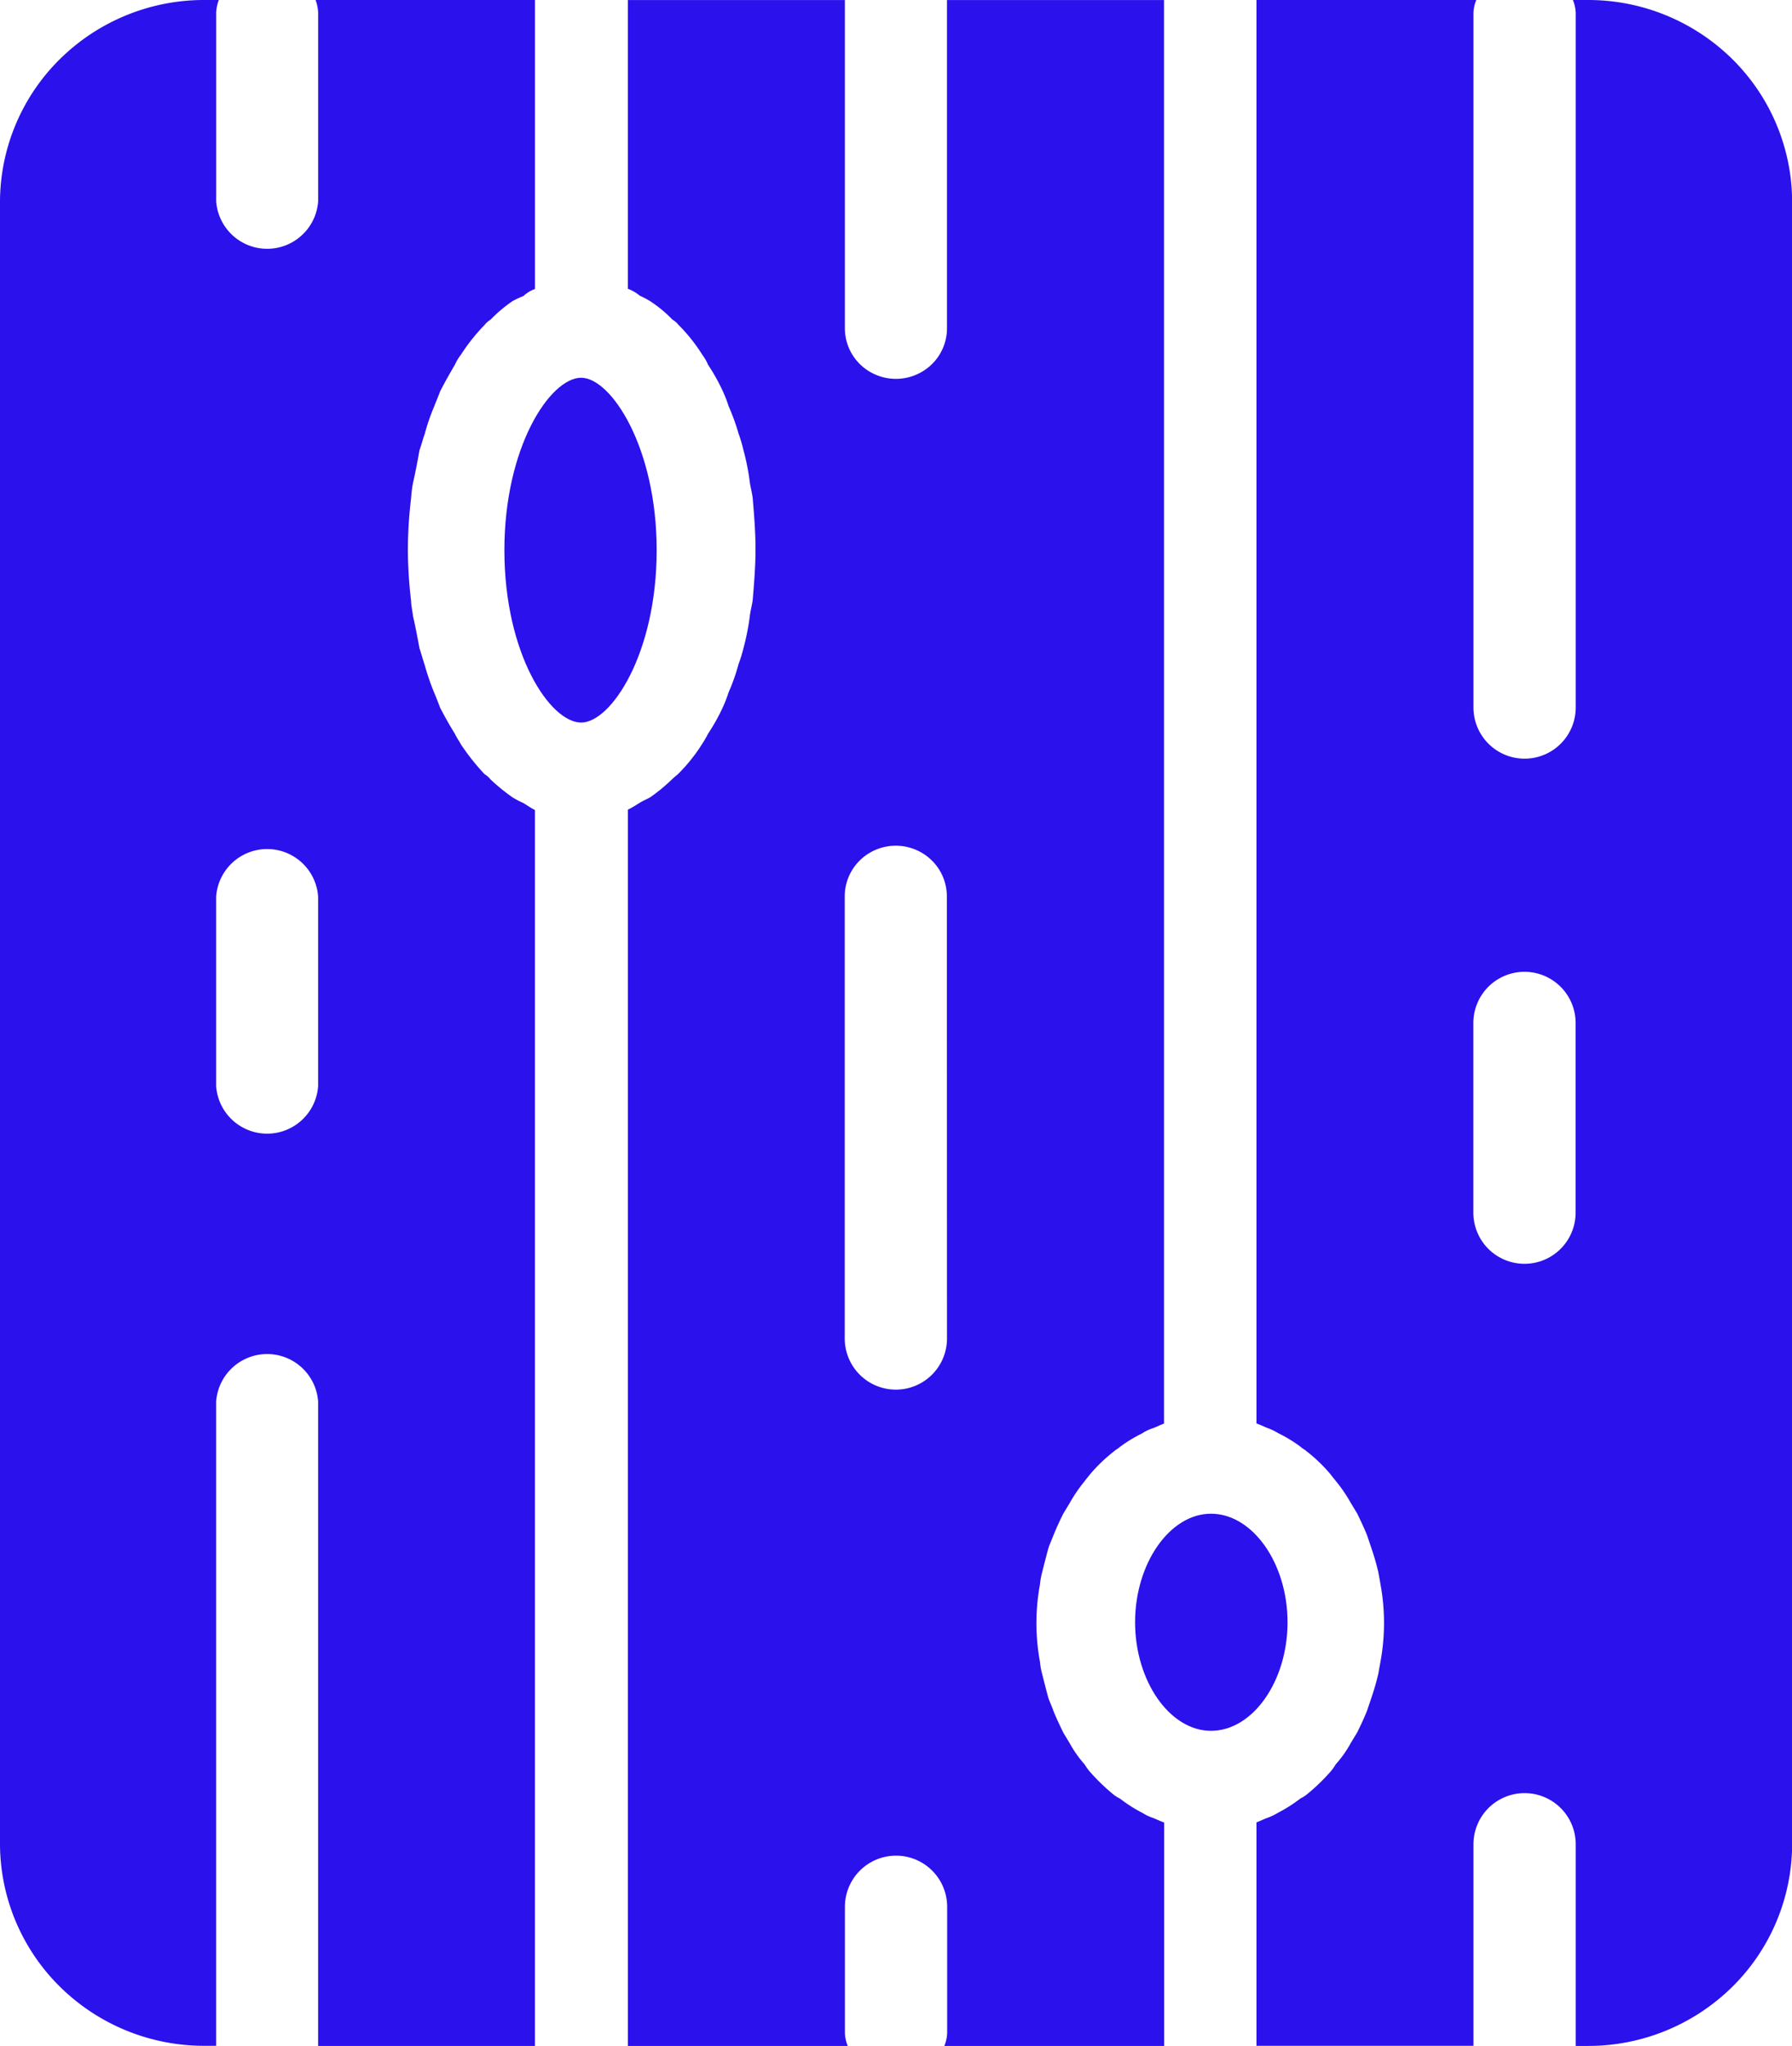
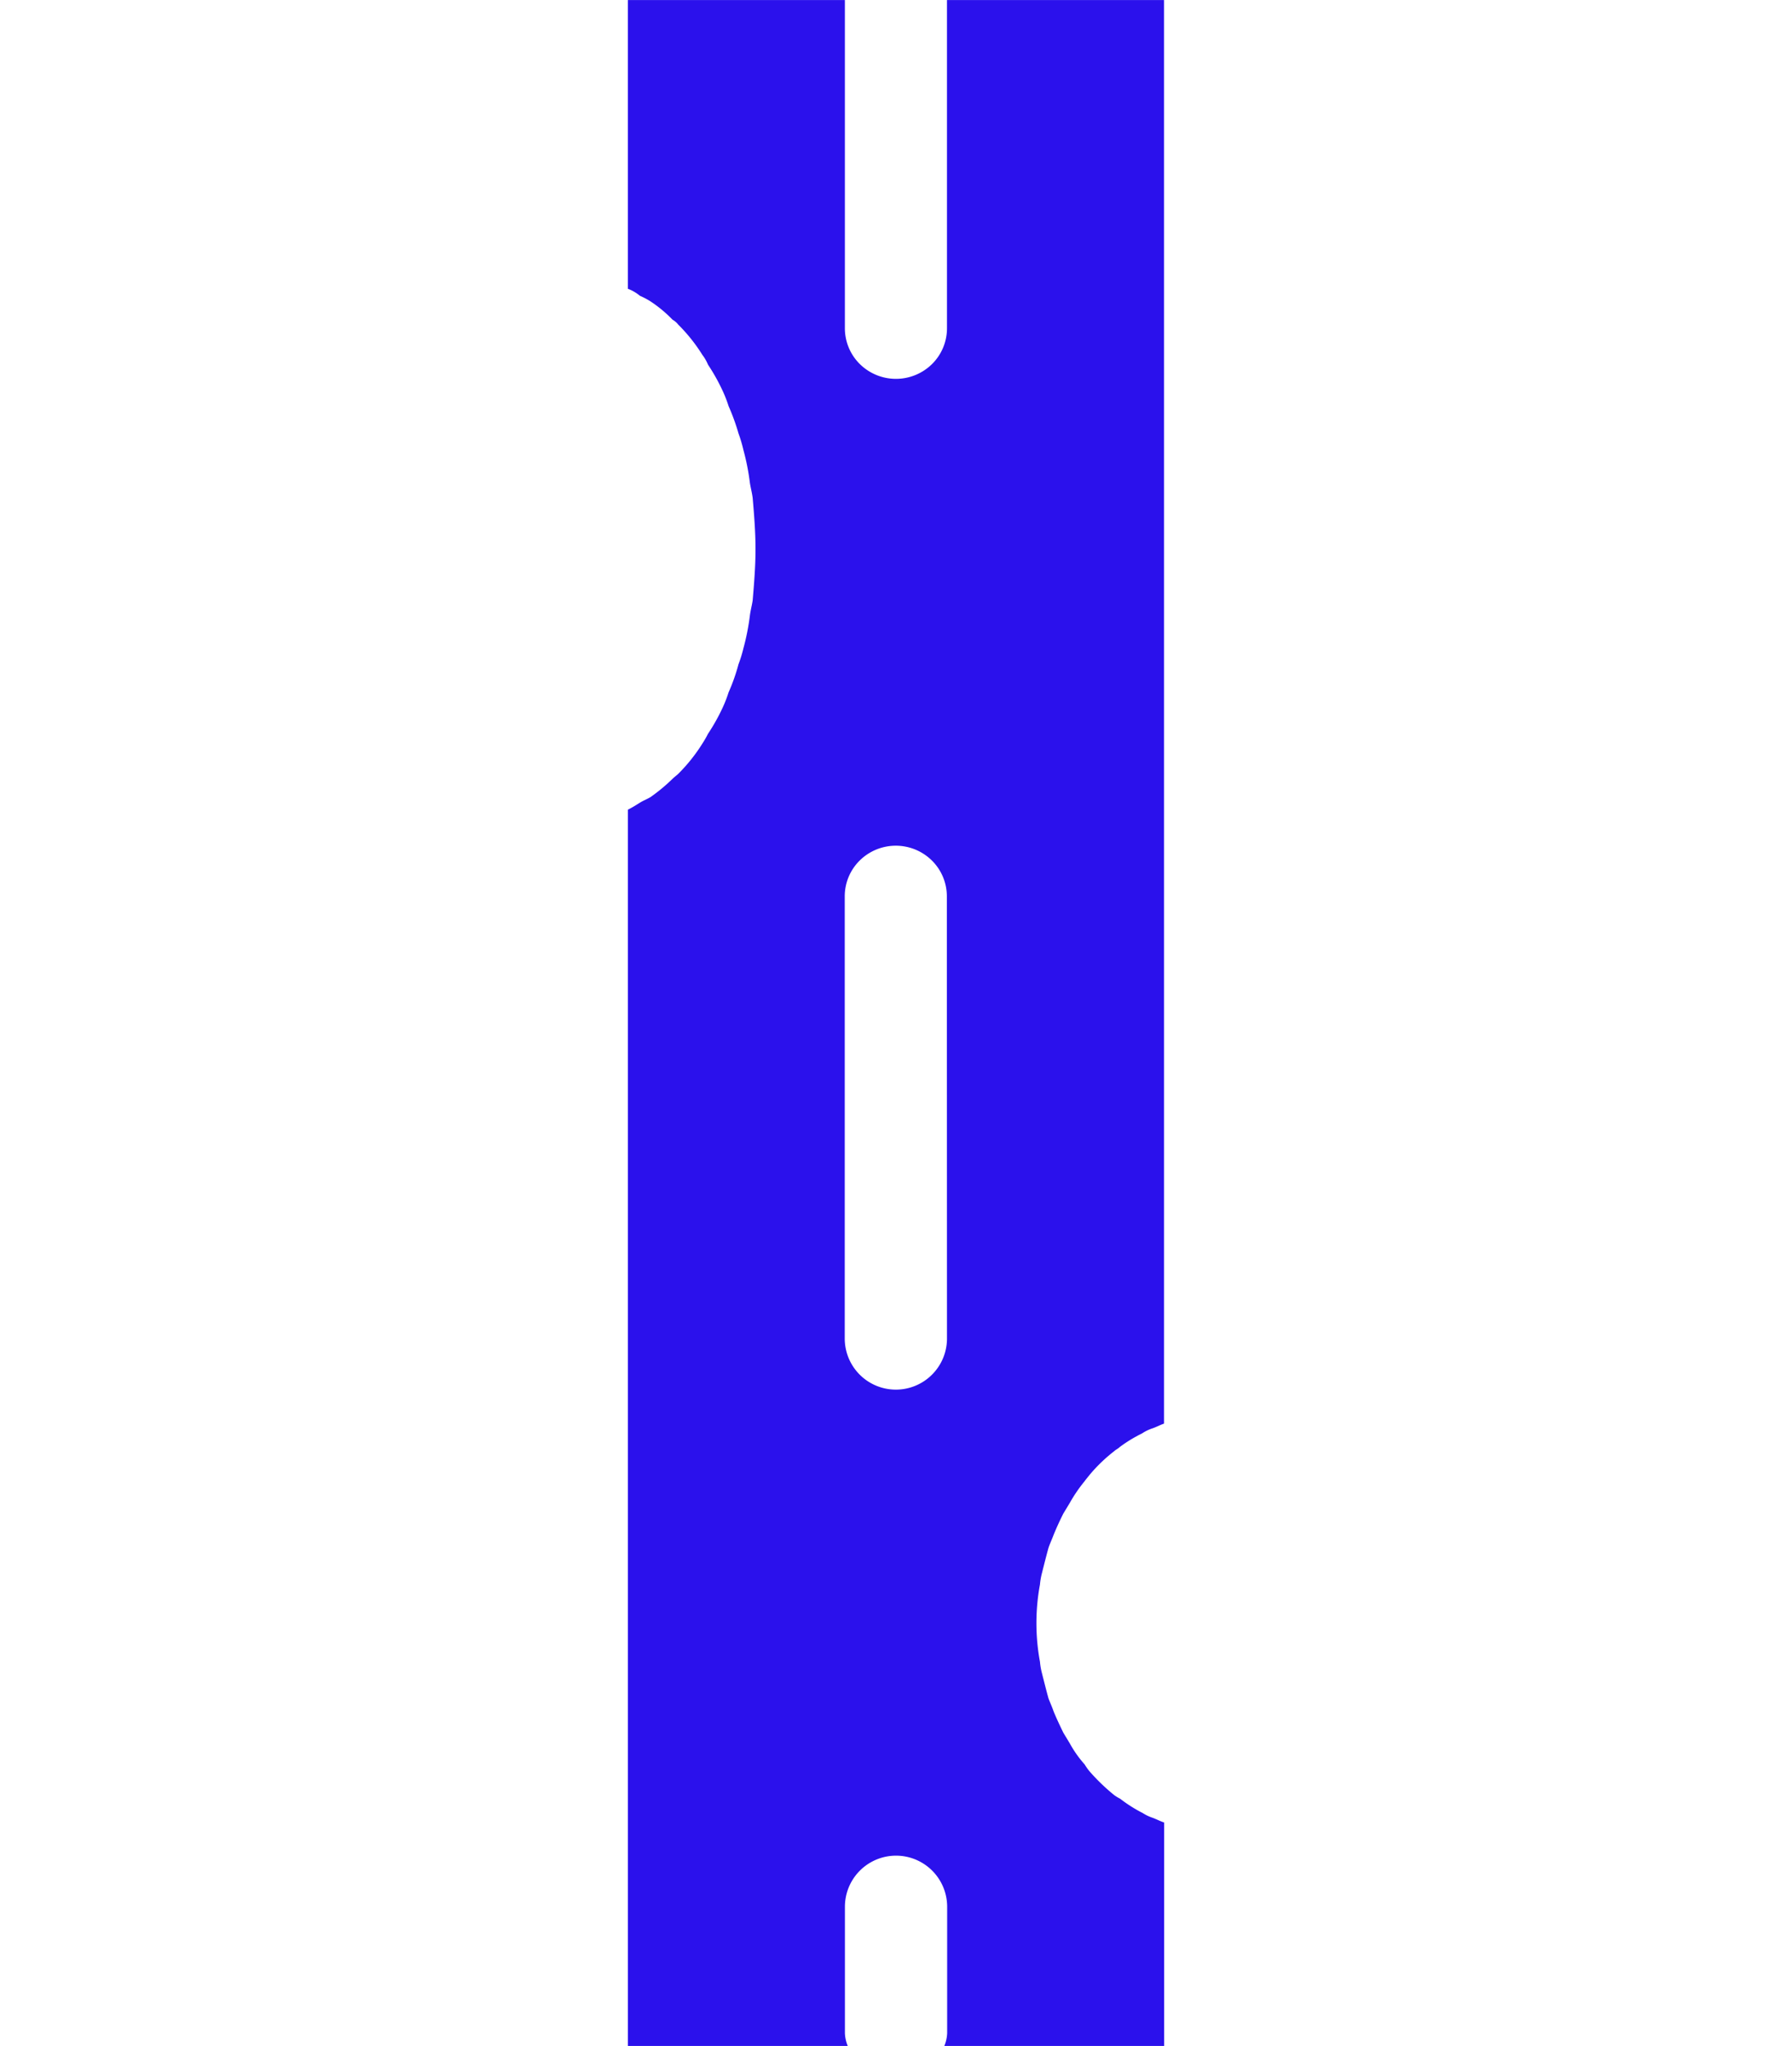
<svg xmlns="http://www.w3.org/2000/svg" id="Componente_5_1" data-name="Componente 5 – 1" width="52.578" height="60" viewBox="0 0 52.578 60">
  <g id="noun-wood-4302199">
-     <path id="Caminho_101" data-name="Caminho 101" d="M448.777,31.108h-.457a1.086,1.086,0,0,1,.083.371V51.857a1.5,1.5,0,0,1-3,0V31.479a1.086,1.086,0,0,1,.083-.371h-6.45V72.853c.125.041.229.1.354.144a1.9,1.9,0,0,1,.291.144,4.138,4.138,0,0,1,.645.392c.062.062.125.082.166.124h0a4.658,4.658,0,0,1,.728.7c.042.062.1.124.146.186h0a4.363,4.363,0,0,1,.436.638l.187.309c.1.206.208.433.291.639l.125.371h0a7.31,7.31,0,0,1,.208.721c.021.124.042.226.062.35h0a6.239,6.239,0,0,1,0,2.266c-.021.124-.042.227-.062.35h0a7.438,7.438,0,0,1-.208.721l-.125.371c-.083.206-.187.433-.291.639l-.187.309h0a3.306,3.306,0,0,1-.436.618,1.74,1.74,0,0,1-.146.206,5.854,5.854,0,0,1-.728.7,1.189,1.189,0,0,1-.166.1,4.244,4.244,0,0,1-.645.412,1.9,1.9,0,0,1-.291.144c-.125.041-.229.1-.354.144v6.553h6.367V85.194a1.5,1.5,0,0,1,3,0v5.914h.375A6.017,6.017,0,0,0,453,89.372a5.9,5.9,0,0,0,1.753-4.178V37.022A5.9,5.9,0,0,0,453,32.844a6.018,6.018,0,0,0-4.219-1.736ZM448.4,66.671h0a1.5,1.5,0,0,1-3,0V61.108a1.5,1.5,0,0,1,3,0Z" transform="translate(-402.171 -31.108)" fill="#2b11ec" />
-     <path id="Caminho_102" data-name="Caminho 102" d="M410.677,399.83c-1.207,0-2.226,1.456-2.226,3.183s1.019,3.184,2.226,3.184c1.228,0,2.247-1.456,2.247-3.184S411.9,399.83,410.677,399.83Z" transform="translate(-375.147 -355.438)" fill="#2b11ec" />
    <path id="Caminho_103" data-name="Caminho 103" d="M300.451,84.27a4.246,4.246,0,0,1-.645-.412,1.187,1.187,0,0,1-.166-.1,5.855,5.855,0,0,1-.728-.7,1.784,1.784,0,0,1-.146-.206,3.308,3.308,0,0,1-.436-.618l-.187-.309c-.1-.206-.208-.433-.291-.639-.041-.124-.1-.247-.146-.371-.062-.226-.125-.474-.187-.721h0a2.026,2.026,0,0,1-.062-.35,6.218,6.218,0,0,1,0-2.266,2.042,2.042,0,0,1,.062-.35c.062-.247.125-.495.187-.721.041-.124.1-.247.146-.371.083-.206.187-.433.291-.639l.187-.309h0a4.369,4.369,0,0,1,.436-.638c.042-.062.1-.124.146-.186h0a4.657,4.657,0,0,1,.728-.7c.041-.041.1-.062.166-.124h0a4.139,4.139,0,0,1,.645-.392,1.261,1.261,0,0,1,.291-.144c.125-.041.229-.1.354-.144V31.111h-6.367v9.622a1.477,1.477,0,0,1-.437,1.052,1.51,1.51,0,0,1-2.122,0,1.477,1.477,0,0,1-.437-1.052V31.111h-6.367v8.468a1.228,1.228,0,0,1,.354.206,2.264,2.264,0,0,1,.312.165,3.824,3.824,0,0,1,.645.536.561.561,0,0,1,.167.144,4.947,4.947,0,0,1,.707.886,1.3,1.3,0,0,1,.166.288,5.769,5.769,0,0,1,.437.783,3.733,3.733,0,0,1,.167.433,6.264,6.264,0,0,1,.291.8,4.364,4.364,0,0,1,.146.494,6.846,6.846,0,0,1,.187.948c.021.144.062.289.083.453.042.494.083.989.083,1.5s-.042,1.009-.083,1.5c-.021.144-.062.289-.083.453h0a6.853,6.853,0,0,1-.187.948,4.036,4.036,0,0,1-.146.474,5.544,5.544,0,0,1-.291.824,3.707,3.707,0,0,1-.167.433,5.74,5.74,0,0,1-.437.783c-.041.082-.1.186-.166.288h0a4.964,4.964,0,0,1-.707.886c-.042.041-.1.082-.166.144h0a5.179,5.179,0,0,1-.645.536c-.1.062-.208.1-.312.165s-.229.144-.354.206V91.11h6.45a1.086,1.086,0,0,1-.083-.371V87.03a1.5,1.5,0,0,1,3,0v3.709a1.086,1.086,0,0,1-.083.371h6.45V84.558c-.125-.041-.229-.1-.354-.144h0a1.261,1.261,0,0,1-.291-.144Zm-5.722-13.907a1.5,1.5,0,0,1-3,0V57.4a1.477,1.477,0,0,1,.437-1.052,1.508,1.508,0,0,1,2.122,0,1.477,1.477,0,0,1,.437,1.052Z" transform="translate(-266.944 -31.11)" fill="#2b11ec" />
-     <path id="Caminho_104" data-name="Caminho 104" d="M146.932,54.491a5.67,5.67,0,0,1-.644-.525.609.609,0,0,0-.17-.15,6.566,6.566,0,0,1-.7-.881c-.057-.113-.133-.206-.17-.3-.152-.244-.3-.506-.436-.769-.057-.15-.114-.3-.17-.431a7.075,7.075,0,0,1-.284-.825c-.057-.169-.095-.319-.152-.487-.057-.3-.114-.619-.189-.937-.019-.169-.057-.319-.057-.45h0a13.391,13.391,0,0,1-.095-1.518,13.069,13.069,0,0,1,.095-1.5,3.335,3.335,0,0,1,.057-.45c.076-.338.133-.638.189-.956.057-.15.095-.319.152-.469h0a6.02,6.02,0,0,1,.284-.825c.057-.15.114-.281.17-.431.133-.263.284-.525.436-.788a1.392,1.392,0,0,1,.17-.281,5.583,5.583,0,0,1,.7-.881.6.6,0,0,1,.17-.15,4.284,4.284,0,0,1,.644-.544,2.463,2.463,0,0,1,.322-.15.922.922,0,0,1,.341-.206V31.11h-6.438a1.21,1.21,0,0,1,.076.375v5.531a1.5,1.5,0,0,1-2.992,0V31.485a1.2,1.2,0,0,1,.076-.375h-.455a6.018,6.018,0,0,0-4.21,1.737,5.9,5.9,0,0,0-1.754,4.169V85.2a5.9,5.9,0,0,0,1.754,4.169,6.018,6.018,0,0,0,4.21,1.737h.378V72.21a1.5,1.5,0,0,1,2.992,0v18.9h6.362V54.866c-.114-.056-.246-.15-.341-.206a2.641,2.641,0,0,1-.322-.169Zm-5.7,8.475h0a1.5,1.5,0,0,1-2.992,0V57.4a1.5,1.5,0,0,1,2.992,0Z" transform="translate(-131.898 -31.11)" fill="#2b11ec" />
-     <path id="Caminho_105" data-name="Caminho 105" d="M259.257,128.251c0,3.048-1.344,5.056-2.215,5.056-.909,0-2.253-2.007-2.253-5.056,0-3.03,1.344-5.056,2.253-5.056C257.913,123.195,259.257,125.221,259.257,128.251Z" transform="translate(-239.99 -112.117)" fill="#2b11ec" />
  </g>
</svg>